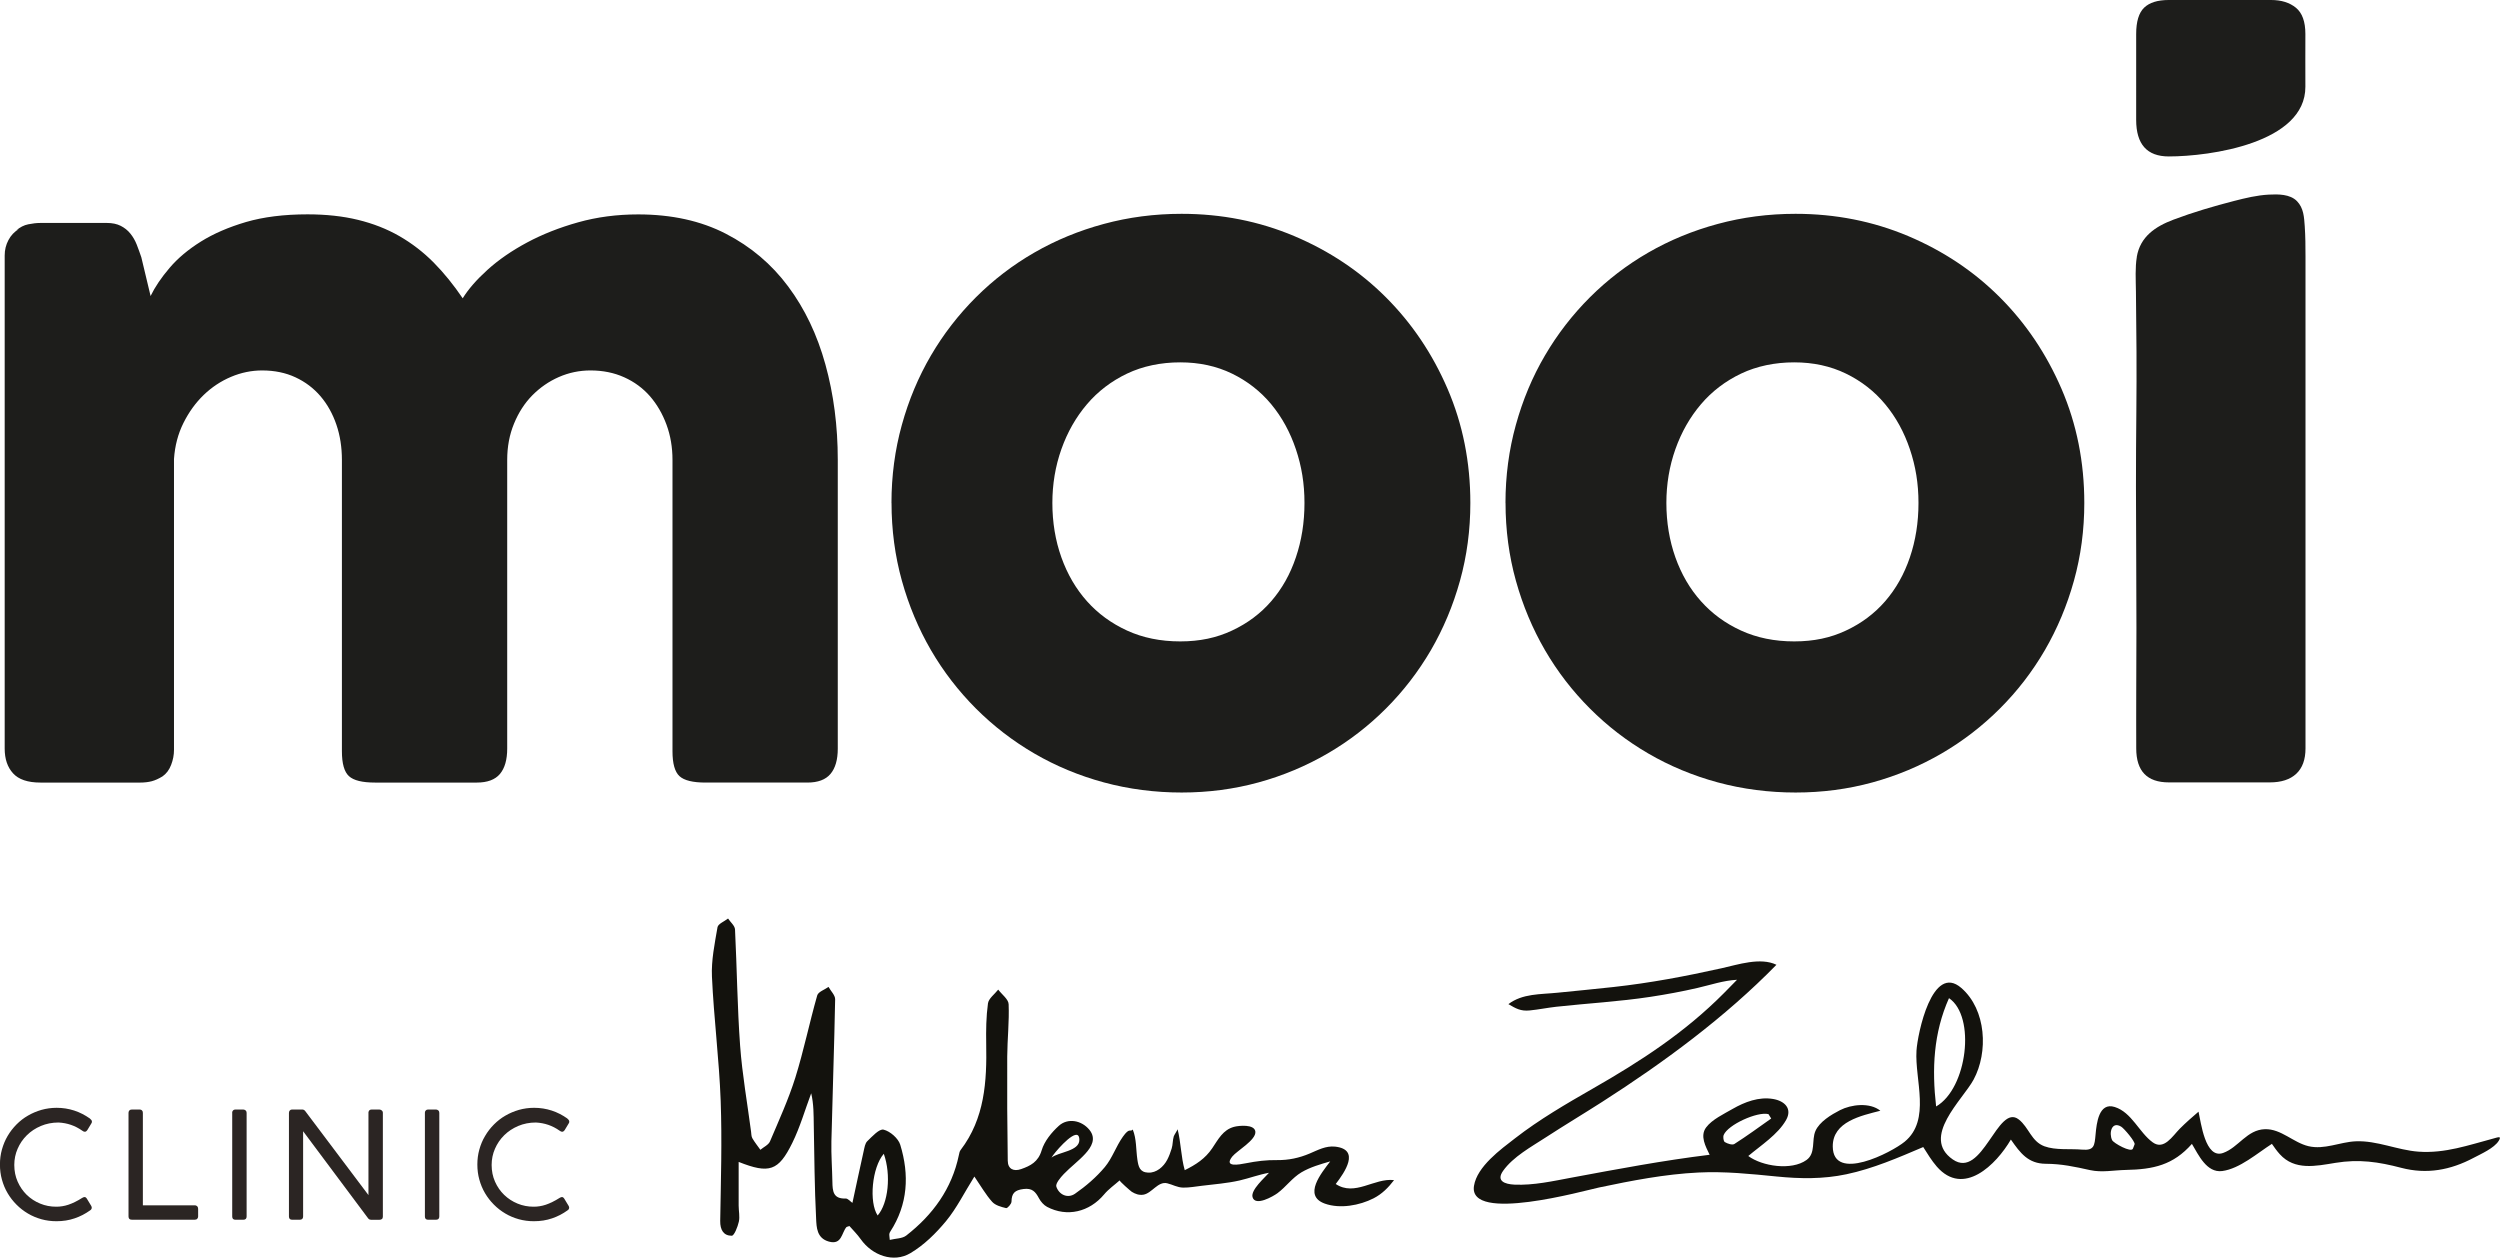
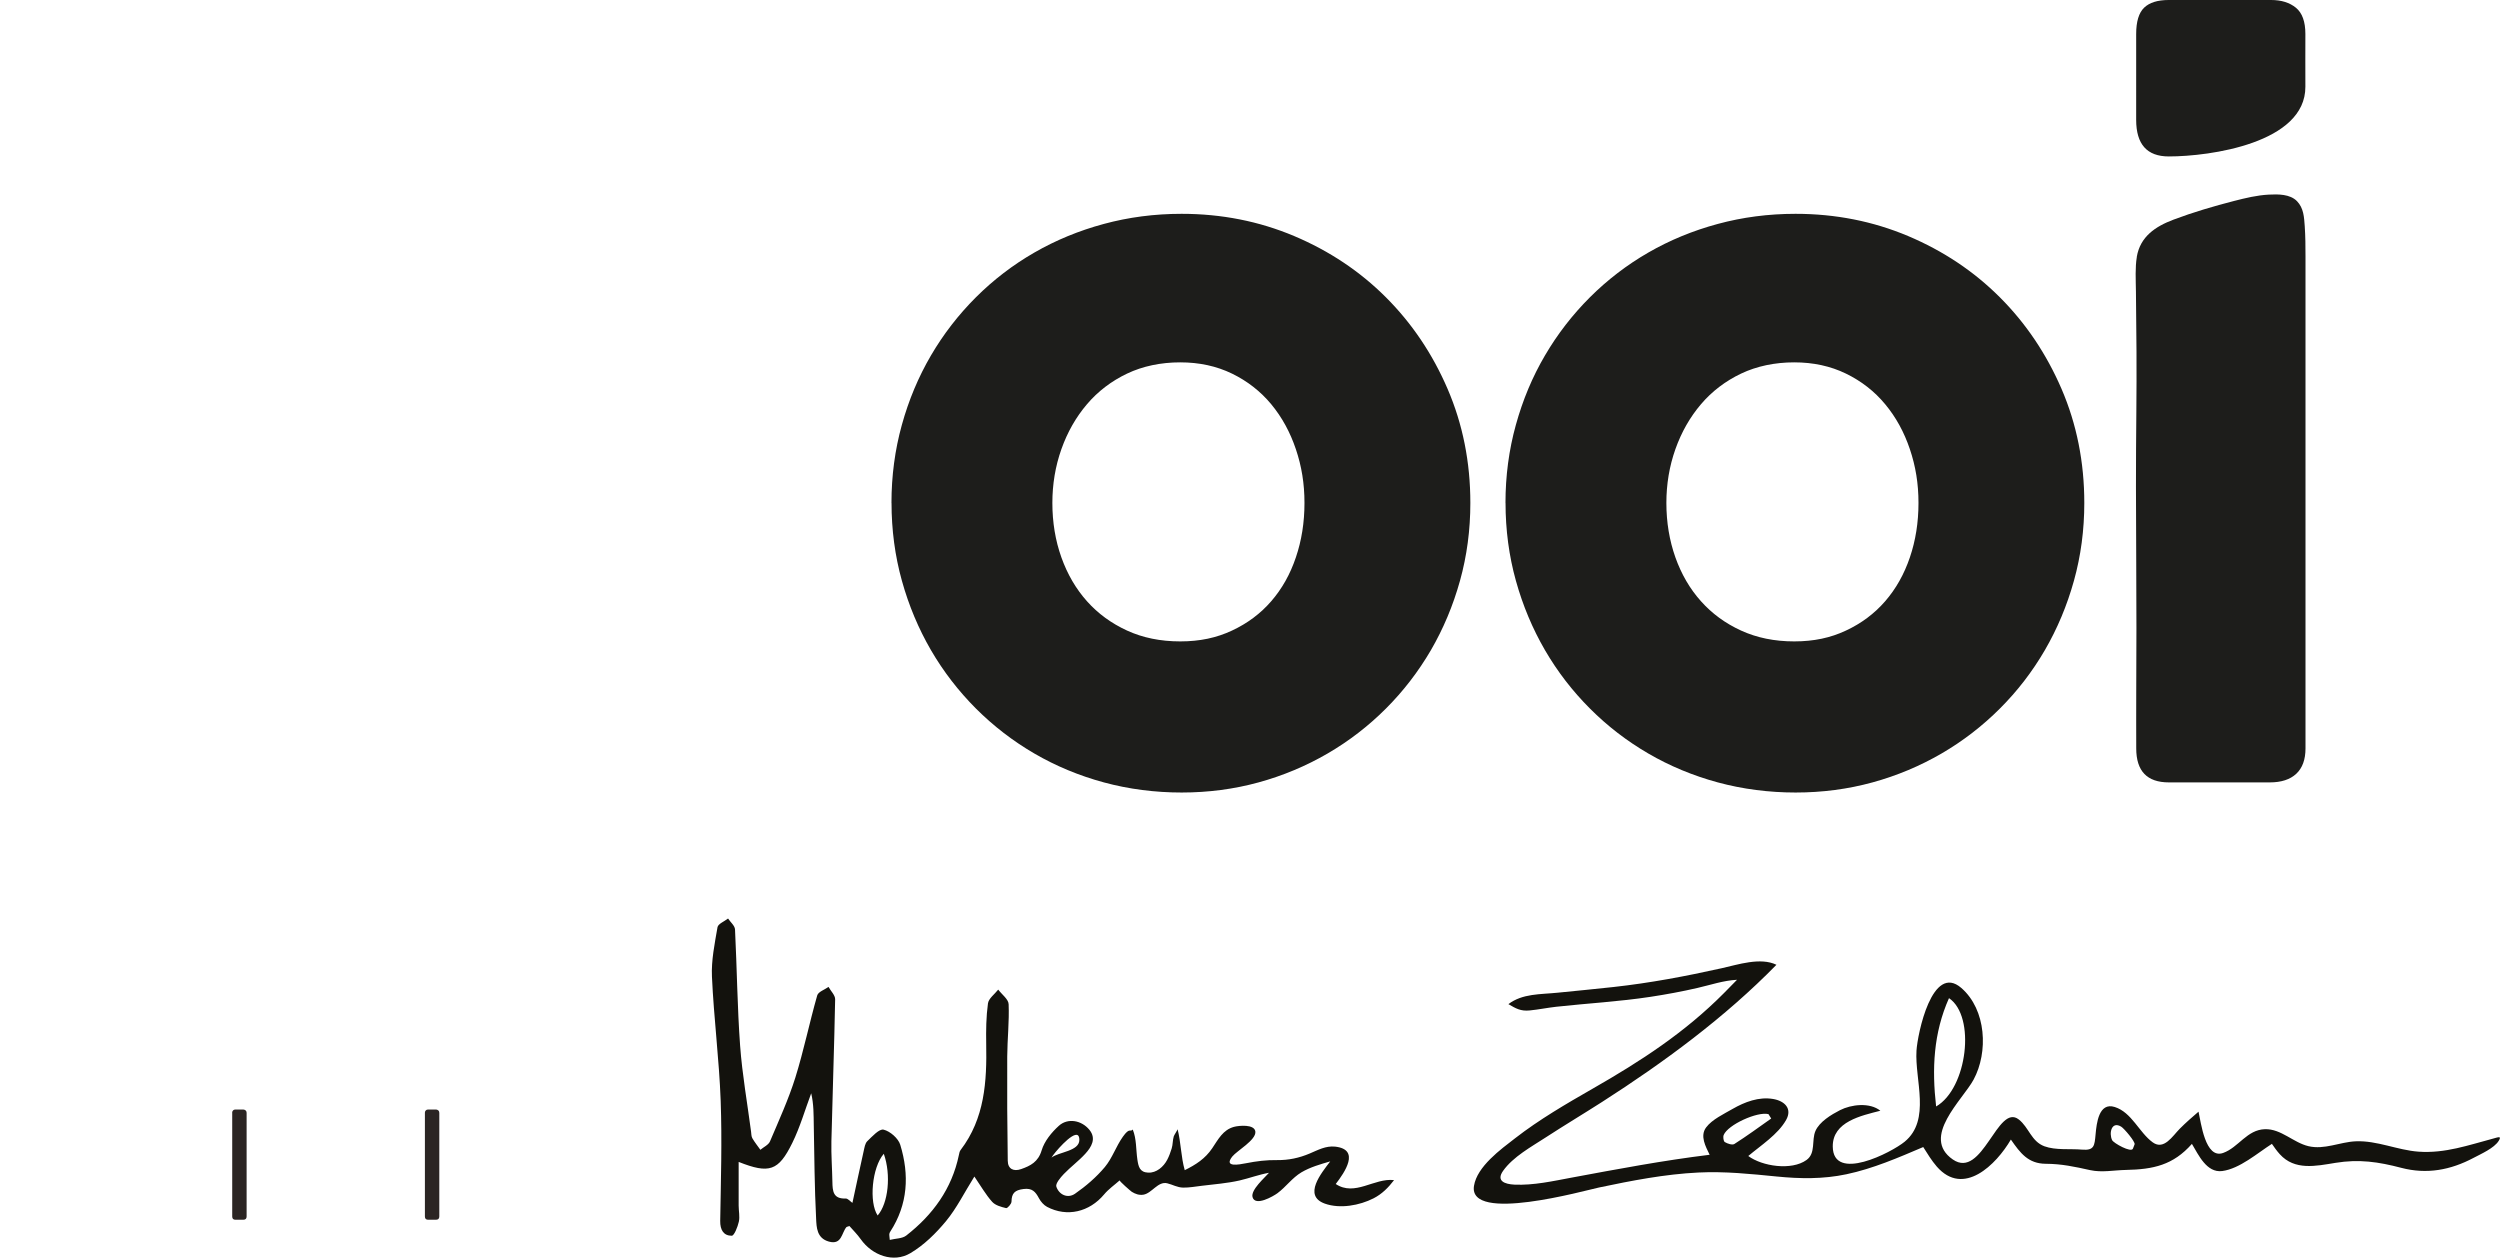
<svg xmlns="http://www.w3.org/2000/svg" id="Warstwa_2" viewBox="0 0 426.99 214.8">
  <defs>
    <style>.cls-1{fill:#1d1d1b;}.cls-1,.cls-2,.cls-3{stroke-width:0px;}.cls-2{fill:#2b2523;}.cls-3{fill:#13120d;fill-rule:evenodd;}</style>
  </defs>
  <g id="Warstwa_1-2">
-     <path class="cls-1" d="M2.76,39.36c.65-.55,1.34-.91,2.07-1.05.73-.15,1.42-.23,2.07-.23h11.37c.9,0,1.68.16,2.34.49.65.33,1.2.76,1.65,1.32.45.55.81,1.18,1.09,1.88.27.7.54,1.43.79,2.18l1.58,6.61c.75-1.55,1.83-3.15,3.24-4.8,1.4-1.65,3.19-3.15,5.35-4.5,2.16-1.35,4.73-2.46,7.71-3.34,2.98-.87,6.49-1.31,10.5-1.31,3.16,0,6.04.31,8.62.94,2.58.63,4.94,1.55,7.08,2.78,2.13,1.23,4.08,2.73,5.84,4.5,1.76,1.78,3.41,3.82,4.97,6.12.95-1.55,2.37-3.18,4.25-4.88,1.88-1.7,4.13-3.25,6.74-4.65,2.61-1.4,5.52-2.55,8.73-3.45,3.21-.9,6.62-1.35,10.24-1.35,5.72,0,10.72,1.1,14.98,3.3,4.27,2.2,7.82,5.2,10.65,9.01,2.84,3.81,4.96,8.25,6.36,13.33,1.41,5.09,2.11,10.52,2.11,16.29v49.31c0,1.91-.42,3.35-1.25,4.33-.83.98-2.14,1.47-3.95,1.47h-17.39c-2.16,0-3.64-.36-4.44-1.09-.8-.73-1.2-2.15-1.2-4.25v-49.76c0-2.16-.34-4.17-1.02-6.02-.68-1.85-1.62-3.47-2.82-4.86-1.21-1.38-2.67-2.46-4.4-3.24-1.73-.78-3.65-1.17-5.76-1.17-1.91,0-3.71.38-5.42,1.13-1.71.75-3.21,1.8-4.52,3.12-1.31,1.33-2.35,2.94-3.12,4.82-.78,1.88-1.17,3.95-1.17,6.21v49.31c0,1.91-.42,3.35-1.24,4.33-.83.98-2.15,1.47-3.95,1.47h-17.39c-2.16,0-3.64-.36-4.44-1.09-.81-.73-1.21-2.15-1.21-4.25v-49.76c0-2.16-.31-4.17-.94-6.02-.63-1.85-1.53-3.47-2.71-4.86-1.18-1.38-2.61-2.46-4.29-3.24-1.68-.78-3.57-1.17-5.68-1.17-1.81,0-3.58.36-5.31,1.09-1.73.73-3.29,1.76-4.67,3.09-1.38,1.33-2.53,2.92-3.46,4.78-.93,1.86-1.47,3.91-1.62,6.17v49.68c0,.85-.16,1.71-.49,2.56-.33.86-.82,1.51-1.47,1.96-.65.4-1.27.68-1.84.83-.58.15-1.24.23-1.99.23H6.9c-2.16,0-3.72-.53-4.67-1.58-.96-1.05-1.43-2.46-1.43-4.22V43.64c0-.95.21-1.83.64-2.63.42-.8,1.01-1.43,1.77-1.88l-.45.23Z" />
    <path class="cls-1" d="M152.26,85.9c0-4.62.59-9.06,1.77-13.32,1.18-4.27,2.84-8.22,4.97-11.86,2.13-3.64,4.69-6.95,7.68-9.94,2.99-2.98,6.31-5.53,9.98-7.64,3.66-2.11,7.61-3.74,11.86-4.89,4.24-1.15,8.67-1.73,13.29-1.73,6.83,0,13.24,1.27,19.24,3.8,6,2.54,11.22,6.02,15.66,10.46,4.44,4.44,7.96,9.66,10.54,15.66,2.58,6,3.88,12.48,3.88,19.46,0,4.62-.59,9.05-1.77,13.29-1.18,4.24-2.84,8.19-4.97,11.86-2.14,3.66-4.7,6.99-7.68,9.97-2.99,2.99-6.31,5.55-9.97,7.68-3.67,2.13-7.59,3.78-11.78,4.93-4.19,1.15-8.57,1.73-13.14,1.73s-9.05-.58-13.29-1.73c-4.24-1.15-8.2-2.8-11.86-4.93-3.66-2.13-6.99-4.69-9.98-7.68-2.98-2.99-5.55-6.31-7.68-9.97-2.13-3.67-3.79-7.62-4.97-11.86-1.18-4.24-1.77-8.67-1.77-13.29M179.74,85.9c0,3.31.51,6.41,1.54,9.3,1.03,2.89,2.49,5.38,4.37,7.49,1.88,2.11,4.17,3.78,6.85,5.01,2.68,1.23,5.71,1.85,9.07,1.85s6.21-.61,8.85-1.85c2.64-1.23,4.87-2.9,6.7-5.01,1.83-2.11,3.24-4.6,4.21-7.49.98-2.88,1.47-5.98,1.47-9.3s-.49-6.27-1.47-9.18c-.98-2.91-2.38-5.47-4.21-7.68-1.84-2.21-4.07-3.95-6.7-5.23-2.63-1.28-5.58-1.92-8.85-1.92s-6.39.64-9.07,1.92c-2.68,1.28-4.97,3.02-6.85,5.23-1.88,2.21-3.34,4.77-4.37,7.68-1.03,2.91-1.54,5.97-1.54,9.18" />
    <path class="cls-1" d="M257.13,85.9c0-4.62.59-9.06,1.77-13.32,1.18-4.27,2.83-8.22,4.97-11.86,2.13-3.64,4.69-6.95,7.68-9.94,2.99-2.98,6.31-5.53,9.97-7.64,3.66-2.11,7.61-3.74,11.86-4.89,4.24-1.15,8.67-1.73,13.29-1.73,6.82,0,13.24,1.27,19.24,3.8,6,2.54,11.22,6.02,15.66,10.46,4.44,4.44,7.95,9.66,10.54,15.66,2.58,6,3.88,12.48,3.88,19.46,0,4.62-.59,9.05-1.77,13.29-1.18,4.24-2.84,8.19-4.97,11.86-2.13,3.66-4.69,6.99-7.68,9.97-2.99,2.99-6.31,5.55-9.97,7.68-3.67,2.13-7.59,3.78-11.78,4.93-4.19,1.15-8.57,1.73-13.14,1.73s-9.04-.58-13.29-1.73c-4.24-1.15-8.2-2.8-11.86-4.93-3.66-2.13-6.99-4.69-9.97-7.68-2.99-2.99-5.55-6.31-7.68-9.97-2.13-3.67-3.79-7.62-4.97-11.86-1.18-4.24-1.77-8.67-1.77-13.29M284.61,85.9c0,3.31.52,6.41,1.54,9.3,1.03,2.89,2.48,5.38,4.37,7.49,1.88,2.11,4.16,3.78,6.85,5.01,2.69,1.23,5.71,1.85,9.07,1.85s6.21-.61,8.84-1.85c2.64-1.23,4.87-2.9,6.7-5.01,1.83-2.11,3.24-4.6,4.22-7.49.98-2.88,1.47-5.98,1.47-9.3s-.49-6.27-1.47-9.18c-.98-2.91-2.38-5.47-4.22-7.68-1.83-2.21-4.07-3.95-6.7-5.23-2.63-1.28-5.58-1.92-8.84-1.92s-6.39.64-9.07,1.92c-2.68,1.28-4.97,3.02-6.85,5.23-1.88,2.21-3.34,4.77-4.37,7.68-1.03,2.91-1.54,5.97-1.54,9.18" />
    <path class="cls-1" d="M364.85,5.8c0-2.11.45-3.6,1.35-4.48.91-.88,2.31-1.32,4.22-1.32h17.46c1.76,0,3.17.44,4.25,1.32s1.62,2.37,1.62,4.48c0,3.01-.02,6.02,0,9.02.03,9.62-16.29,11.9-23.33,11.9-3.72,0-5.57-2.08-5.57-6.25V5.8ZM364.95,43.9c.58-3.49,3.18-5.22,6.29-6.39,3.34-1.26,6.88-2.3,10.34-3.19,1.95-.5,3.89-.97,5.91-1.08,1.58-.08,3.63-.11,4.83,1.12,1.14,1.18,1.21,2.73,1.32,4.27.12,1.75.13,3.5.13,5.26v83.94c0,1.91-.53,3.35-1.58,4.33-1.05.98-2.56,1.47-4.52,1.47h-17.24c-3.72,0-5.57-1.93-5.57-5.8,0-3.16-.02-6.32,0-9.47.05-7.42.04-14.85,0-22.28-.06-8.61-.07-17.23.02-25.85.07-6.79.02-13.59-.07-20.37-.03-2.15-.15-4.17.15-5.96" />
-     <path class="cls-2" d="M15.38,191.07c.09.07.17.15.23.23.06.09.09.18.09.27,0,.12-.03.22-.1.31l-.67,1.11c-.14.21-.29.31-.44.31-.06,0-.12-.02-.2-.04-.07-.03-.15-.08-.25-.15-.61-.43-1.25-.76-1.92-.99-.67-.23-1.38-.36-2.12-.4-1.09,0-2.1.2-3.02.59-.92.39-1.72.92-2.39,1.58-.67.66-1.2,1.43-1.58,2.31-.38.87-.57,1.8-.57,2.77,0,1.03.19,1.98.58,2.86.39.87.91,1.63,1.56,2.26.66.63,1.42,1.13,2.28,1.48.87.36,1.78.53,2.73.53.34,0,.69-.02,1.04-.08.35-.05.7-.14,1.06-.26.36-.12.73-.28,1.12-.47.39-.19.8-.42,1.24-.7.16-.09.29-.14.39-.14.15,0,.29.1.42.32l.72,1.19c.06.11.09.21.09.3,0,.2-.1.36-.3.48-.8.57-1.67,1.03-2.63,1.35-.95.33-1.99.49-3.09.49-.9,0-1.76-.11-2.58-.34-.82-.23-1.59-.55-2.31-.98-.71-.42-1.37-.93-1.95-1.52-.59-.59-1.09-1.24-1.51-1.95-.42-.71-.74-1.48-.97-2.31-.23-.82-.34-1.68-.34-2.58s.11-1.75.34-2.57c.23-.82.55-1.6.97-2.31.42-.72.93-1.37,1.52-1.97.59-.59,1.24-1.1,1.96-1.51.72-.42,1.49-.74,2.31-.98.83-.23,1.69-.35,2.58-.35,1.06,0,2.06.16,3.01.47.95.31,1.84.77,2.69,1.37" />
-     <path class="cls-2" d="M33.28,205.86c.15,0,.28.05.39.16.11.1.17.25.17.44v1.31c0,.15-.05.28-.15.39-.1.11-.24.16-.41.16h-10.77c-.37,0-.56-.18-.56-.56v-17.71c0-.15.05-.28.15-.39.1-.11.25-.16.43-.16h1.31c.16,0,.29.04.4.14.1.09.16.23.16.42v15.81h8.89Z" />
    <path class="cls-2" d="M39.65,190.05c0-.15.05-.28.15-.39.1-.11.23-.16.41-.16h1.32c.15,0,.29.05.41.15.12.1.18.24.18.41v17.71c0,.37-.19.56-.58.56h-1.32c-.37,0-.56-.18-.56-.56v-17.71Z" />
-     <path class="cls-2" d="M63.32,208.32c-.19,0-.35-.09-.48-.28l-11.07-14.83v14.56c0,.37-.2.56-.58.56h-1.28c-.37,0-.56-.18-.56-.56v-17.69c0-.17.05-.31.15-.42.1-.11.23-.16.4-.16h1.7c.22,0,.4.09.54.28l10.79,14.34v-14.15c.05-.31.24-.47.56-.47h1.28c.15,0,.29.05.42.15.13.1.2.24.2.41v17.72c0,.37-.2.56-.62.56h-1.45Z" />
    <path class="cls-2" d="M72.57,190.05c0-.15.04-.28.15-.39.1-.11.23-.16.41-.16h1.32c.15,0,.28.05.4.15.12.1.18.24.18.41v17.71c0,.37-.2.56-.58.56h-1.32c-.37,0-.56-.18-.56-.56v-17.71Z" />
-     <path class="cls-2" d="M96.91,191.07c.1.07.17.15.23.23.06.09.09.18.09.27,0,.12-.03.22-.1.31l-.67,1.11c-.14.21-.29.31-.44.31-.06,0-.12-.02-.2-.04-.07-.03-.15-.08-.25-.15-.61-.43-1.25-.76-1.92-.99-.67-.23-1.38-.36-2.12-.4-1.09,0-2.1.2-3.02.59-.92.39-1.72.92-2.39,1.58-.67.66-1.2,1.43-1.58,2.31-.38.87-.57,1.8-.57,2.77,0,1.03.19,1.98.58,2.86.39.87.91,1.63,1.57,2.26.66.63,1.42,1.13,2.28,1.48.87.36,1.78.53,2.73.53.35,0,.69-.02,1.04-.08.34-.05.7-.14,1.06-.26.36-.12.73-.28,1.12-.47.39-.19.8-.42,1.24-.7.16-.09.29-.14.39-.14.15,0,.29.1.42.32l.72,1.19c.06.11.09.21.09.3,0,.2-.1.36-.3.48-.79.57-1.67,1.03-2.62,1.35-.96.33-1.99.49-3.1.49-.9,0-1.75-.11-2.58-.34-.82-.23-1.59-.55-2.31-.98-.71-.42-1.37-.93-1.95-1.52-.59-.59-1.09-1.24-1.51-1.95-.42-.71-.74-1.48-.97-2.31-.23-.82-.34-1.68-.34-2.58s.11-1.75.34-2.57c.23-.82.55-1.6.98-2.31.42-.72.92-1.37,1.52-1.97.59-.59,1.24-1.1,1.96-1.51.72-.42,1.49-.74,2.31-.98.83-.23,1.69-.35,2.58-.35,1.06,0,2.06.16,3.01.47.95.31,1.84.77,2.69,1.37" />
    <path class="cls-3" d="M388.04,195.36c-2.46,1.57-5.51,4.26-8.5,4.65-2.65.34-4.04-2.75-5.17-4.64-3.2,3.63-6.61,4.36-11.26,4.45-2.08.04-4.08.48-6.14.03-2.61-.58-4.87-1.07-7.56-1.08-3-.02-4.35-1.82-5.96-4.14-2.51,4.3-8.1,9.85-12.66,4.61-.88-1.02-1.59-2.19-2.31-3.33-4.27,1.82-8.57,3.69-13.13,4.65-3.95.84-7.91.78-11.91.38-4.45-.44-8.87-.9-13.35-.68-5.73.28-11.38,1.38-16.99,2.56-2.42.51-22.37,6.13-21.35-.28.53-3.32,4.58-6.24,7.01-8.12,4.15-3.22,8.71-5.87,13.26-8.48,8.22-4.7,15.76-9.6,22.45-16.35.74-.75,1.48-1.5,2.21-2.25-2.34.12-4.5.88-6.78,1.4-2.64.61-5.3,1.1-7.98,1.51-5.36.82-10.75,1.11-16.13,1.7-1.52.17-3.01.48-4.53.63-1.53.15-2.34-.32-3.63-1.08,2.41-1.83,5.47-1.65,8.4-1.95,3.18-.32,6.35-.62,9.53-.97,6.26-.69,12.34-1.84,18.49-3.21,2.76-.61,6.62-1.92,9.36-.59-8.78,8.98-19.23,16.67-29.8,23.44-3.19,2.04-6.44,3.99-9.61,6.05-2.42,1.58-5.57,3.29-7.28,5.71-1.23,1.75.32,2.27,1.94,2.35,3.25.15,6.61-.61,9.78-1.2,7.85-1.46,15.63-2.93,23.56-3.9-.68-1.41-1.69-3.21-.6-4.67,1.01-1.36,3.09-2.33,4.52-3.16,2.07-1.19,4.49-2.11,6.91-1.7,1.97.33,3.33,1.64,2.23,3.59-1.4,2.48-4.33,4.35-6.46,6.15,2.36,1.76,7.39,2.53,9.95.68,1.61-1.16.83-3.34,1.52-4.95.69-1.59,2.72-2.8,4.2-3.56,1.91-.98,5.09-1.36,6.89.1-3.24.84-8.16,1.85-8.13,6.1.04,6.21,10.07,1.01,12.28-.81,4.52-3.72,1.71-10.55,2.02-15.54.17-2.85,2.68-15.06,7.67-10.71,4.27,3.72,4.61,10.97,2.08,15.65-1.87,3.46-9.04,9.83-3.55,13.63,5.07,3.51,7.64-9.67,11.27-6.83,1.73,1.35,2.13,3.75,4.38,4.58,1.94.71,4.37.39,6.41.57,2.11.18,2.15-.66,2.33-2.62.17-1.85.54-5.52,3.27-4.66,2.9.91,4.17,4.36,6.49,6.04,1.92,1.39,3.38-1.08,4.62-2.33,1.02-1.02,2.1-1.98,3.2-2.91.42,1.8,1.13,8.14,4.2,7.05,2.64-.94,4.06-3.97,7.15-4.06,2.75-.08,4.84,2.29,7.42,2.9,2.73.65,5.36-.71,8.07-.83,3.64-.16,7.13,1.51,10.74,1.77,4.52.32,8.51-1.11,12.79-2.25.82-.22,1.45-.49.9.4-.77,1.25-3.05,2.25-4.28,2.9-3.95,2.1-8.01,2.85-12.36,1.71-3.93-1.03-7.2-1.51-11.25-.85-3.36.55-6.95,1.34-9.5-1.48-.5-.55-.93-1.16-1.35-1.77M330.68,188.98c5.33-3.07,6.82-15.38,2.2-18.5-2.66,5.97-2.93,12.09-2.2,18.5M302.51,191.03c-.16-.25-.31-.5-.46-.74-1.9-.48-6.93,1.81-7.65,3.56-.14.34-.04,1.07.19,1.21.46.28,1.28.55,1.63.33,2.15-1.37,4.21-2.88,6.29-4.35M364.29,196.2c.1-.25.19-.5.29-.75.16-.42-1.79-2.72-2.29-3.02-1.65-1-2.12,1.11-1.55,2.3.24.51,3.27,2.2,3.55,1.46" />
    <path class="cls-3" d="M228.14,202.22c1.52-1.98,4.25-5.9-.1-6.38-1.6-.17-2.94.58-4.36,1.18-1.79.76-3.59,1.14-5.54,1.12-1.86-.03-3.51.18-5.34.54-1.19.23-3.84.75-2.33-1.15.78-.98,4.11-2.83,3.94-4.26-.15-1.3-2.82-1.03-3.64-.81-1.9.51-2.71,2.15-3.73,3.66-1.2,1.78-2.79,2.8-4.69,3.74-.65-2.26-.64-4.71-1.22-6.99.02.07-.59,1-.65,1.2-.21.67-.15,1.41-.36,2.08-.2.65-.44,1.32-.76,1.93-.62,1.19-1.85,2.28-3.27,2.2-1.44-.07-1.65-1.03-1.83-2.23-.25-1.7-.13-3.52-.79-5.13-.47.5-.51-.43-1.69,1.23-1.19,1.68-1.79,3.63-3.08,5.18-1.45,1.73-3.23,3.26-5.09,4.55-1.23.85-2.71.21-3.19-1.2-.18-.52.69-1.55,1.28-2.17,1.16-1.21,2.54-2.22,3.66-3.45,1.06-1.16,1.93-2.6.7-4.1-1.36-1.65-3.7-2.04-5.2-.69-1.25,1.13-2.48,2.63-2.95,4.2-.59,1.98-1.91,2.65-3.52,3.21-1.27.44-2.25-.01-2.27-1.43-.09-5.93-.12-11.85-.09-17.78.02-2.99.36-5.98.24-8.96-.03-.85-1.16-1.66-1.78-2.49-.61.78-1.63,1.51-1.75,2.35-.31,2.27-.34,4.6-.3,6.9.12,6.44-.24,12.74-4.38,18.16-.17.22-.23.56-.29.86-1.2,5.76-4.45,10.2-8.99,13.74-.68.53-1.81.49-2.81.74-.06-.7-.1-.86-.08-1,.02-.15.09-.3.17-.42,3.02-4.66,3.27-9.7,1.7-14.83-.34-1.1-1.73-2.31-2.85-2.58-.73-.18-1.93,1.15-2.77,1.96-.4.38-.49,1.12-.63,1.71-.65,2.9-1.26,5.8-1.92,8.84-.35-.24-.77-.77-1.17-.75-2.14.09-2.22-1.3-2.25-2.83-.04-2.31-.22-4.63-.17-6.94.19-8.09.49-16.17.64-24.26.01-.69-.74-1.4-1.13-2.11-.67.48-1.75.83-1.93,1.45-1.33,4.66-2.3,9.43-3.74,14.05-1.17,3.72-2.8,7.29-4.33,10.89-.26.6-1.08.96-1.64,1.43-.46-.65-.97-1.28-1.37-1.97-.18-.31-.17-.74-.22-1.13-.64-4.89-1.51-9.76-1.87-14.67-.48-6.61-.54-13.24-.87-19.86-.03-.64-.78-1.25-1.19-1.87-.62.49-1.69.9-1.8,1.48-.48,2.8-1.08,5.66-.95,8.47.32,7.07,1.23,14.11,1.49,21.17.25,6.84.03,13.69-.08,20.54-.02,1.53.58,2.52,1.97,2.52.42,0,1.01-1.51,1.21-2.39.2-.87-.03-1.84-.03-2.76,0-2.43,0-4.86,0-7.46,5.23,2.07,6.8,1.56,9.16-3.24,1.33-2.7,2.17-5.65,3.23-8.48.44,1.85.41,3.66.44,5.46.1,5.32.13,10.64.4,15.95.07,1.49.11,3.35,2.19,3.92,2.2.6,2.14-1.46,2.98-2.47.04-.05.14-.06.52-.19.59.68,1.34,1.41,1.93,2.25,1.97,2.78,5.6,4.1,8.49,2.38,2.31-1.37,4.35-3.38,6.08-5.47,1.82-2.21,3.12-4.86,4.84-7.61,1.11,1.62,1.94,3.09,3.04,4.32.54.6,1.53.87,2.38,1.07.22.06.92-.71.92-1.11.02-1.43.56-1.96,2.04-2.15,1.51-.2,2.06.48,2.65,1.58.31.58.82,1.17,1.39,1.47,3.41,1.79,7.22.88,9.74-2.13.76-.91,1.77-1.61,2.66-2.4-.11.1,1.85,1.82,2.07,1.96.62.38,1.24.6,1.97.49,1.46-.24,2.49-2.33,4.07-1.95.96.23,1.7.72,2.73.74,1.04.02,2.13-.19,3.17-.31,2.12-.26,4.38-.43,6.47-.91,1.68-.39,3.31-1.01,5.02-1.31-.7.81-3.16,2.93-2.81,4.16.46,1.64,3.54-.15,4.25-.67,1.47-1.09,2.51-2.62,4.1-3.57,1.51-.89,3.24-1.38,4.92-1.87-1.49,1.97-4.73,5.86-.91,7.22,2.59.92,5.92.31,8.31-.91,1.45-.74,2.52-1.83,3.5-3.11-3.41-.4-6.68,2.85-9.97.66M149.9,207.6c-1.51-2.24-.98-8.21,1.05-10.54,1.28,3.63.76,8.46-1.05,10.54M184.08,193.89c.17.11.27.37.27.8,0,1.95-3.56,2.05-4.76,3.03.34-.67,3.54-4.45,4.49-3.83" />
  </g>
</svg>